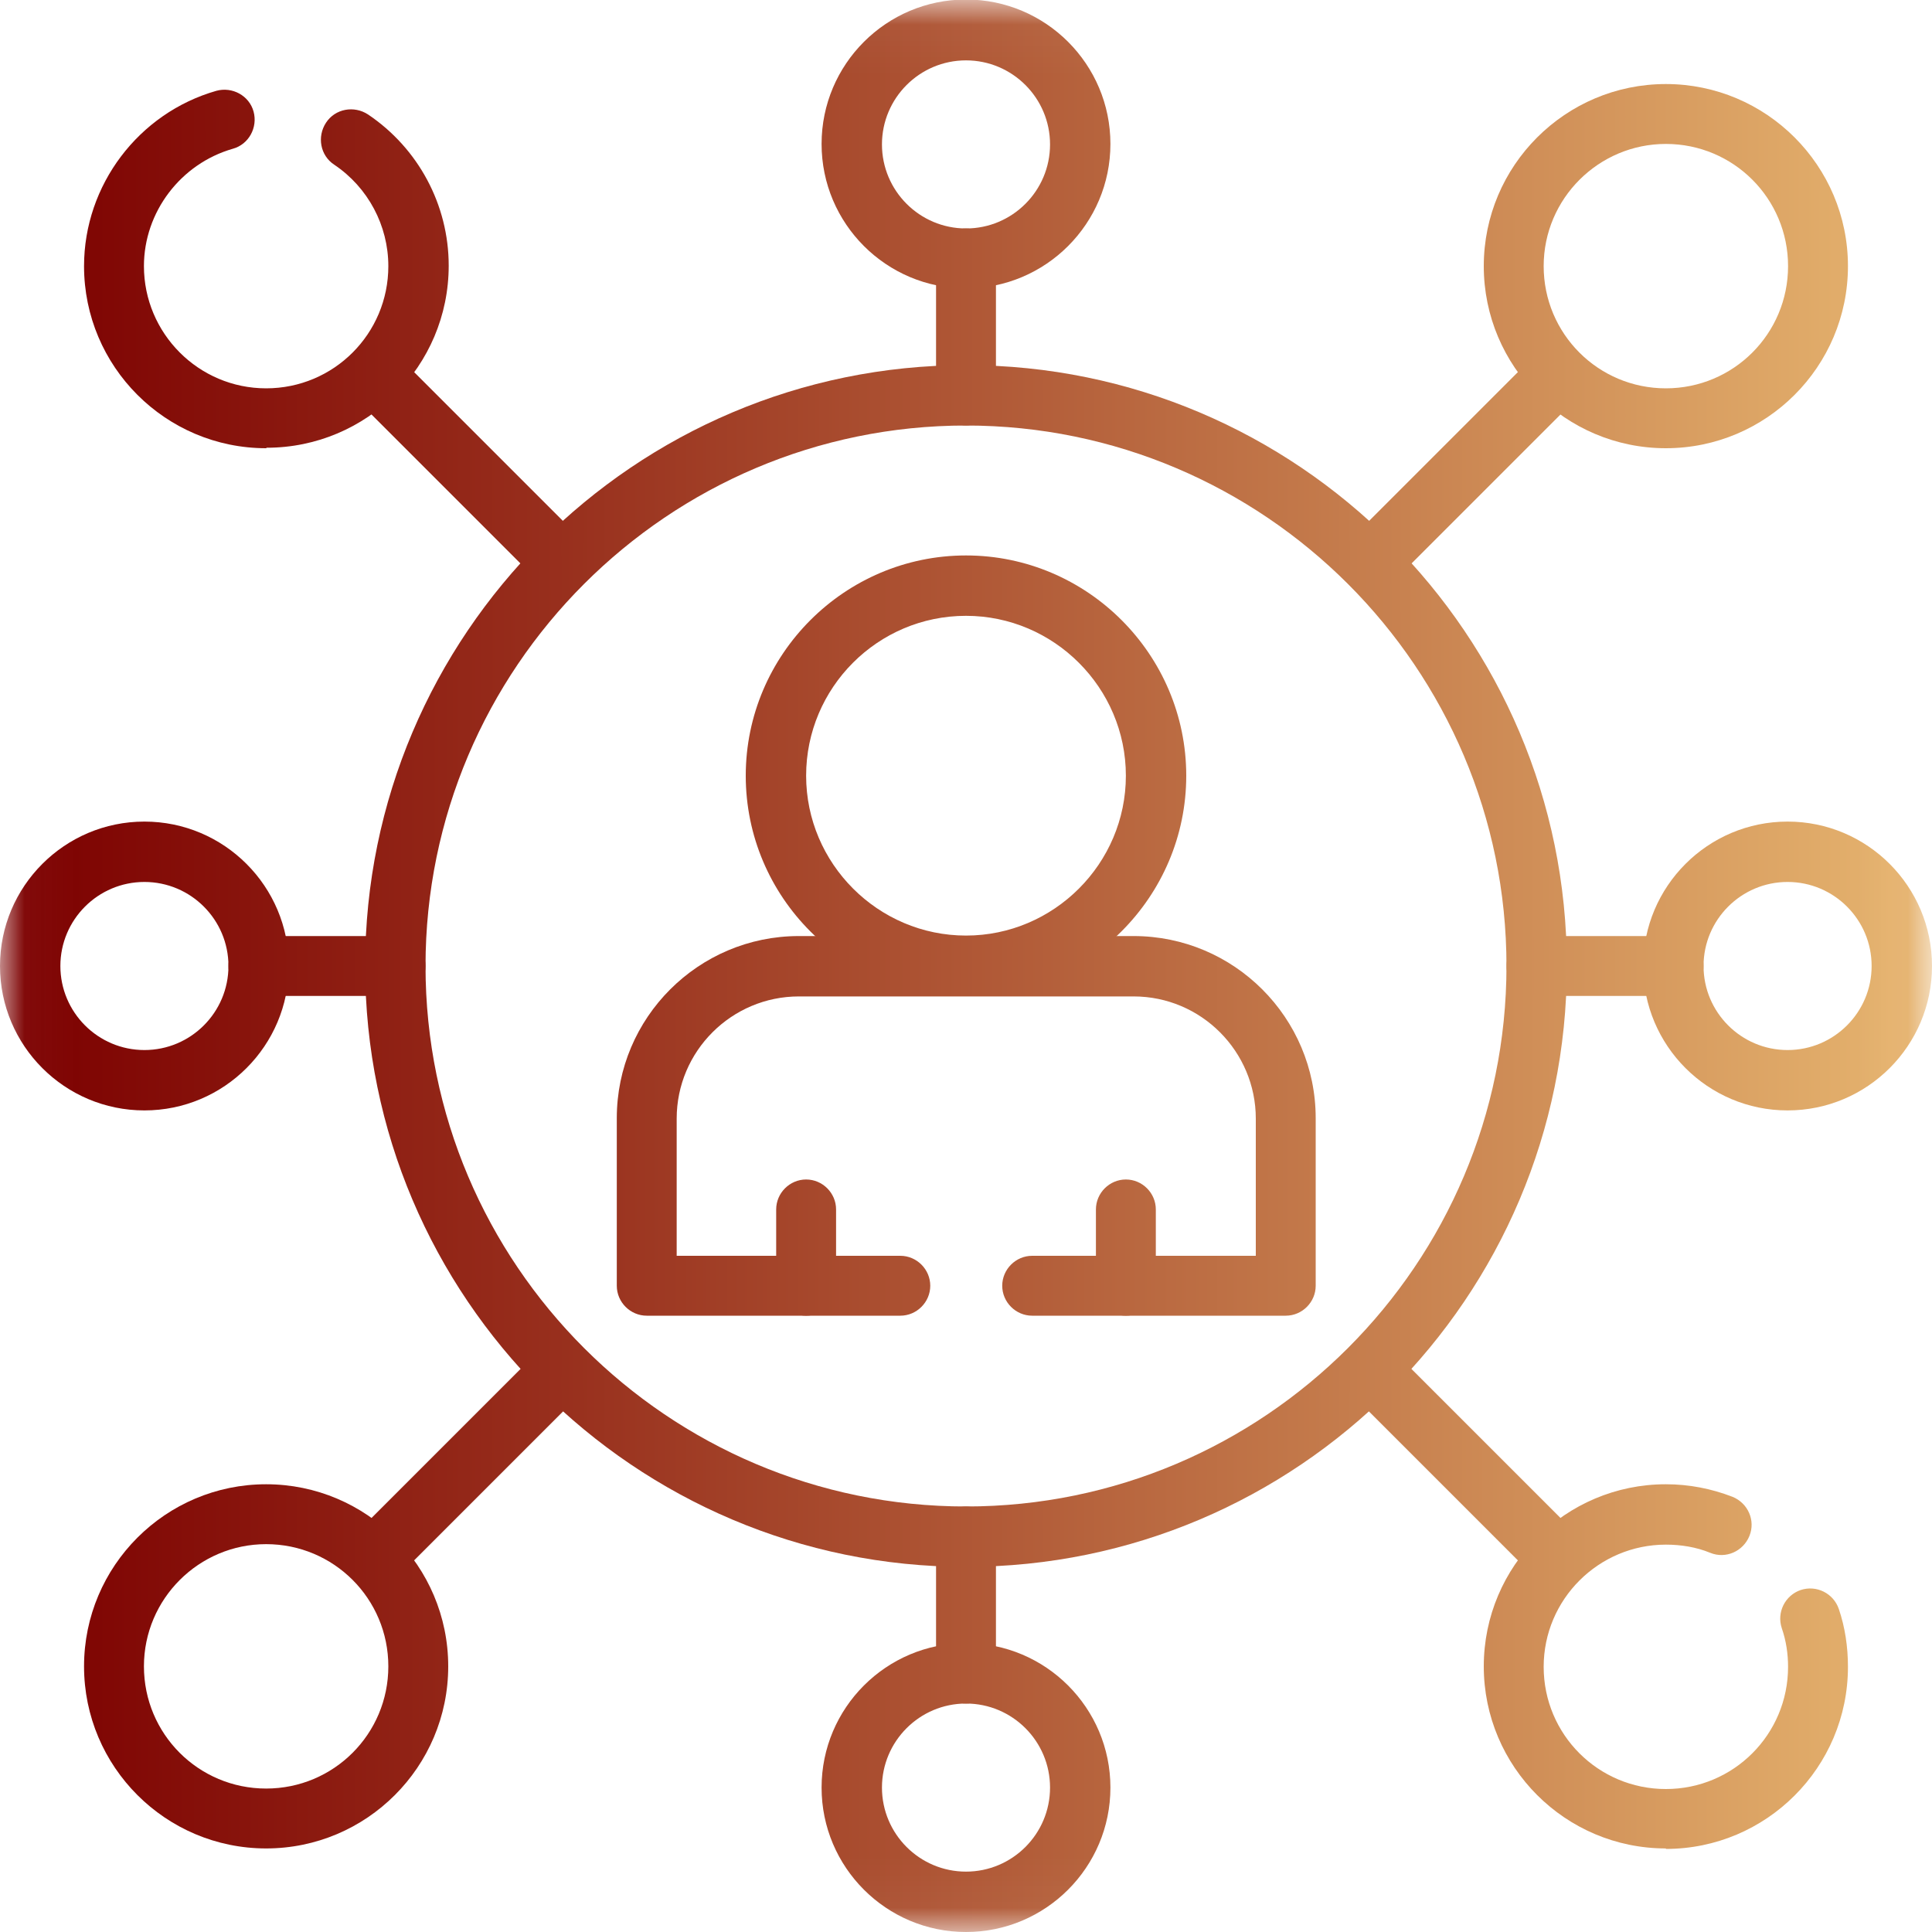
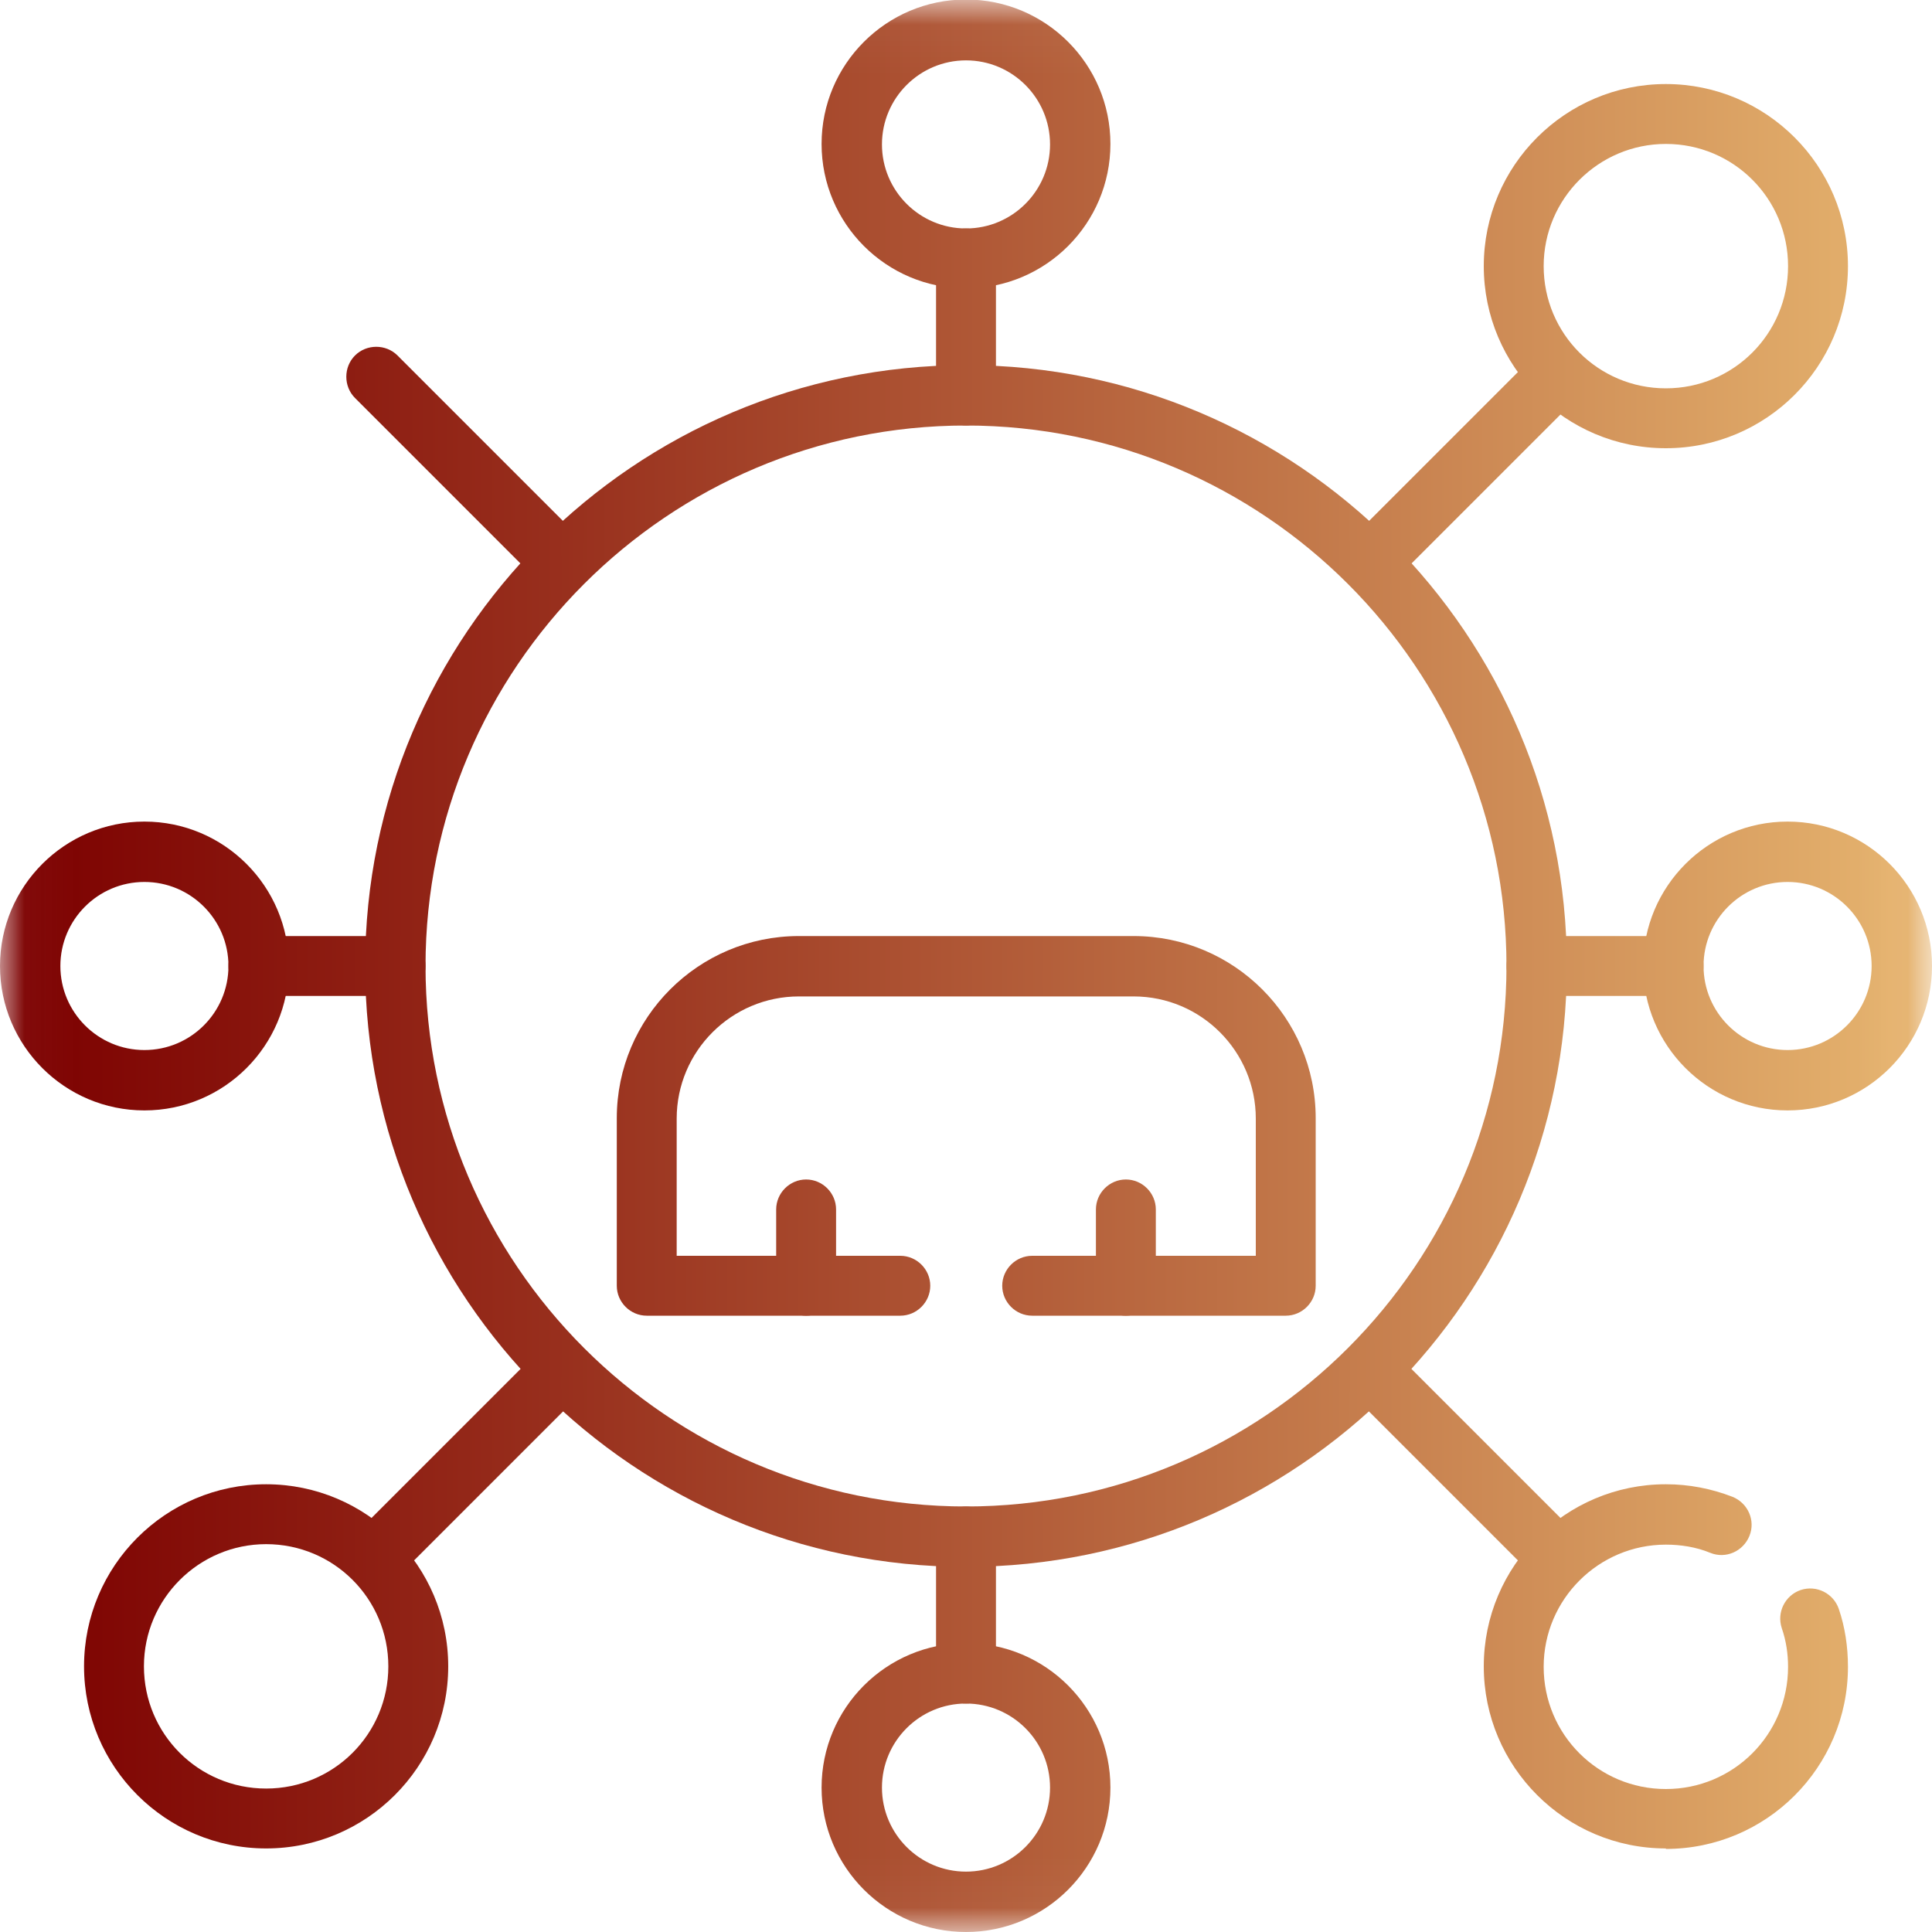
<svg xmlns="http://www.w3.org/2000/svg" xmlns:xlink="http://www.w3.org/1999/xlink" id="Layer_1" data-name="Layer 1" viewBox="0 0 40 40">
  <defs>
    <style>
      .cls-1 {
        fill: url(#linear-gradient-12);
      }

      .cls-1, .cls-2, .cls-3, .cls-4, .cls-5, .cls-6, .cls-7, .cls-8, .cls-9, .cls-10, .cls-11, .cls-12, .cls-13, .cls-14, .cls-15, .cls-16, .cls-17, .cls-18, .cls-19, .cls-20, .cls-21, .cls-22 {
        stroke-width: 0px;
      }

      .cls-2 {
        fill: url(#linear-gradient-17);
      }

      .cls-3 {
        fill: url(#linear-gradient-19);
      }

      .cls-4 {
        fill: url(#linear-gradient);
      }

      .cls-5 {
        fill: url(#linear-gradient-21);
      }

      .cls-6 {
        fill: url(#linear-gradient-6);
      }

      .cls-7 {
        fill: url(#linear-gradient-15);
      }

      .cls-8 {
        fill: url(#linear-gradient-11);
      }

      .cls-9 {
        fill: url(#linear-gradient-5);
      }

      .cls-10 {
        fill: url(#linear-gradient-13);
      }

      .cls-11 {
        fill: url(#linear-gradient-16);
      }

      .cls-12 {
        fill: #fff;
      }

      .cls-13 {
        fill: url(#linear-gradient-20);
      }

      .cls-14 {
        fill: url(#linear-gradient-14);
      }

      .cls-15 {
        fill: url(#linear-gradient-2);
      }

      .cls-16 {
        fill: url(#linear-gradient-7);
      }

      .cls-17 {
        fill: url(#linear-gradient-3);
      }

      .cls-18 {
        fill: url(#linear-gradient-9);
      }

      .cls-19 {
        fill: url(#linear-gradient-8);
      }

      .cls-20 {
        fill: url(#linear-gradient-18);
      }

      .cls-23 {
        mask: url(#mask);
      }

      .cls-21 {
        fill: url(#linear-gradient-10);
      }

      .cls-22 {
        fill: url(#linear-gradient-4);
      }
    </style>
    <mask id="mask" x="0" y="0" width="40" height="40" maskUnits="userSpaceOnUse">
      <g id="mask0_29_3985" data-name="mask0 29 3985">
        <path class="cls-12" d="M.04.04h39.92v39.92H.04V.04Z" />
      </g>
    </mask>
    <linearGradient id="linear-gradient" x1=".32" y1="20" x2="39.19" y2="20" gradientUnits="userSpaceOnUse">
      <stop offset="0" stop-color="#7c0000" />
      <stop offset=".3" stop-color="#99311e" />
      <stop offset=".98" stop-color="#e2ae6b" />
      <stop offset="1" stop-color="#e5b26e" />
    </linearGradient>
    <linearGradient id="linear-gradient-2" x1=".32" y1="5.57" x2="39.19" y2="5.57" xlink:href="#linear-gradient" />
    <linearGradient id="linear-gradient-3" x1=".32" y1="2.99" x2="39.19" y2="2.99" xlink:href="#linear-gradient" />
    <linearGradient id="linear-gradient-4" x1=".32" y1="37.01" x2="39.19" y2="37.01" xlink:href="#linear-gradient" />
    <linearGradient id="linear-gradient-5" x1=".32" x2="39.19" xlink:href="#linear-gradient" />
    <linearGradient id="linear-gradient-6" x1=".32" x2="39.19" xlink:href="#linear-gradient" />
    <linearGradient id="linear-gradient-7" y1="23.31" x2="39.19" y2="23.31" xlink:href="#linear-gradient" />
    <linearGradient id="linear-gradient-8" x1=".32" y1="25.83" x2="39.19" y2="25.83" xlink:href="#linear-gradient" />
    <linearGradient id="linear-gradient-9" x1=".32" y1="25.83" x2="39.19" y2="25.83" xlink:href="#linear-gradient" />
    <linearGradient id="linear-gradient-10" x1=".32" y1="16.06" x2="39.19" y2="16.06" xlink:href="#linear-gradient" />
    <linearGradient id="linear-gradient-11" x1=".32" y1="20" x2="39.19" y2="20" xlink:href="#linear-gradient" />
    <linearGradient id="linear-gradient-12" x1=".32" y1="20" x2="39.19" y2="20" xlink:href="#linear-gradient" />
    <linearGradient id="linear-gradient-13" x1=".32" y1="6.77" x2="39.19" y2="6.77" xlink:href="#linear-gradient" />
    <linearGradient id="linear-gradient-14" x1=".32" y1="33.23" x2="39.19" y2="33.23" xlink:href="#linear-gradient" />
    <linearGradient id="linear-gradient-15" x1=".32" y1="9.68" x2="39.19" y2="9.68" xlink:href="#linear-gradient" />
    <linearGradient id="linear-gradient-16" x1=".32" y1="5.51" x2="39.19" y2="5.51" xlink:href="#linear-gradient" />
    <linearGradient id="linear-gradient-17" x1=".32" y1="9.68" x2="39.19" y2="9.68" xlink:href="#linear-gradient" />
    <linearGradient id="linear-gradient-18" x1=".32" y1="34.49" x2="39.19" y2="34.49" xlink:href="#linear-gradient" />
    <linearGradient id="linear-gradient-19" x1=".32" y1="30.32" x2="39.19" y2="30.32" xlink:href="#linear-gradient" />
    <linearGradient id="linear-gradient-20" x1=".32" y1="34.49" x2="39.19" y2="34.49" xlink:href="#linear-gradient" />
    <linearGradient id="linear-gradient-21" x1=".32" y1="30.32" x2="39.19" y2="30.32" xlink:href="#linear-gradient" />
  </defs>
  <g class="cls-23">
    <g>
      <path class="cls-4" d="M20,32.44c-6.86,0-12.44-5.58-12.44-12.44s5.58-12.44,12.44-12.44,12.44,5.58,12.44,12.44-5.58,12.44-12.44,12.44ZM20,8.81c-6.17,0-11.19,5.02-11.19,11.19s5.02,11.19,11.19,11.19,11.19-5.02,11.19-11.19-5.02-11.19-11.19-11.19Z" />
-       <path class="cls-15" d="M5.51,9.28c-2.08,0-3.77-1.69-3.77-3.77,0-1.68,1.13-3.17,2.74-3.63.33-.09.68.1.77.43.09.33-.1.68-.43.77-1.08.31-1.84,1.31-1.84,2.43,0,1.39,1.13,2.53,2.53,2.53s2.53-1.13,2.53-2.53c0-.84-.42-1.63-1.12-2.1-.29-.19-.36-.58-.17-.87.19-.29.58-.36.87-.17,1.04.7,1.67,1.87,1.67,3.13,0,2.08-1.69,3.77-3.77,3.77Z" />
      <path class="cls-17" d="M20,5.97c-1.65,0-2.99-1.34-2.99-2.99s1.34-2.99,2.99-2.99,2.99,1.34,2.99,2.99-1.34,2.99-2.99,2.99ZM20,1.25c-.96,0-1.74.78-1.74,1.74s.78,1.74,1.74,1.74,1.74-.78,1.74-1.74-.78-1.74-1.74-1.74Z" />
      <path class="cls-22" d="M20,40c-1.65,0-2.99-1.34-2.99-2.99s1.34-2.99,2.99-2.99,2.99,1.34,2.99,2.99-1.34,2.99-2.99,2.99ZM20,35.27c-.96,0-1.74.78-1.74,1.74s.78,1.74,1.74,1.74,1.74-.78,1.74-1.74-.78-1.74-1.74-1.74Z" />
      <path class="cls-9" d="M37.01,22.99c-1.65,0-2.99-1.34-2.99-2.99s1.34-2.99,2.99-2.99,2.99,1.34,2.99,2.99-1.34,2.99-2.99,2.99ZM37.01,18.26c-.96,0-1.74.78-1.74,1.74s.78,1.74,1.74,1.74,1.74-.78,1.74-1.74-.78-1.74-1.74-1.74Z" />
      <path class="cls-6" d="M2.99,22.99C1.34,22.99,0,21.65,0,20s1.34-2.99,2.99-2.99,2.99,1.34,2.99,2.99-1.34,2.99-2.99,2.99ZM2.99,18.26c-.96,0-1.74.78-1.74,1.74s.78,1.74,1.74,1.74,1.74-.78,1.74-1.74-.78-1.74-1.74-1.74Z" />
      <path class="cls-16" d="M26.62,27.24h-5.25c-.34,0-.62-.28-.62-.62s.28-.62.62-.62h4.63v-2.84c0-1.39-1.13-2.53-2.53-2.53h-6.93c-1.39,0-2.53,1.13-2.53,2.53v2.84h4.63c.34,0,.62.28.62.62s-.28.62-.62.62h-5.25c-.34,0-.62-.28-.62-.62v-3.47c0-2.08,1.69-3.77,3.77-3.77h6.93c2.08,0,3.77,1.69,3.77,3.77v3.47c0,.34-.28.62-.62.62Z" />
      <path class="cls-19" d="M23.31,27.24c-.34,0-.62-.28-.62-.62v-1.58c0-.34.28-.62.62-.62s.62.28.62.62v1.58c0,.34-.28.62-.62.62Z" />
      <path class="cls-18" d="M16.69,27.24c-.34,0-.62-.28-.62-.62v-1.58c0-.34.28-.62.62-.62s.62.28.62.62v1.58c0,.34-.28.62-.62.62Z" />
-       <path class="cls-21" d="M20,20.62c-2.52,0-4.56-2.05-4.56-4.56s2.05-4.56,4.56-4.56,4.56,2.05,4.56,4.56-2.05,4.56-4.56,4.56ZM20,12.75c-1.83,0-3.31,1.49-3.31,3.31s1.49,3.31,3.31,3.31,3.31-1.49,3.31-3.31-1.49-3.31-3.31-3.31Z" />
      <path class="cls-8" d="M8.19,20.62h-2.84c-.34,0-.62-.28-.62-.62s.28-.62.62-.62h2.84c.34,0,.62.28.62.62s-.28.62-.62.62Z" />
      <path class="cls-1" d="M34.65,20.62h-2.84c-.34,0-.62-.28-.62-.62s.28-.62.62-.62h2.84c.34,0,.62.28.62.62s-.28.62-.62.62Z" />
      <path class="cls-10" d="M20,8.81c-.34,0-.62-.28-.62-.62v-2.84c0-.34.28-.62.62-.62s.62.28.62.62v2.84c0,.34-.28.62-.62.62Z" />
      <path class="cls-14" d="M20,35.27c-.34,0-.62-.28-.62-.62v-2.84c0-.34.28-.62.62-.62s.62.28.62.62v2.84c0,.34-.28.62-.62.62Z" />
      <path class="cls-7" d="M11.57,12.2c-.16,0-.32-.06-.44-.18l-3.78-3.78c-.24-.24-.24-.64,0-.88.24-.24.64-.24.88,0l3.78,3.78c.24.24.24.64,0,.88-.12.12-.28.18-.44.18Z" />
      <path class="cls-11" d="M34.49,9.28c-2.08,0-3.77-1.69-3.77-3.77s1.69-3.77,3.77-3.77,3.77,1.69,3.77,3.77-1.69,3.77-3.77,3.77ZM34.49,2.98c-1.39,0-2.53,1.13-2.53,2.53s1.13,2.53,2.53,2.53,2.53-1.13,2.53-2.53-1.13-2.53-2.53-2.53Z" />
      <path class="cls-2" d="M28.43,12.2c-.16,0-.32-.06-.44-.18-.24-.24-.24-.64,0-.88l3.78-3.78c.24-.24.64-.24.88,0,.24.24.24.64,0,.88l-3.78,3.78c-.12.12-.28.18-.44.18Z" />
      <path class="cls-20" d="M34.49,38.27c-2.08,0-3.77-1.69-3.77-3.77s1.69-3.77,3.77-3.77c.48,0,.94.09,1.38.26.32.13.48.49.35.81-.13.32-.49.48-.81.35-.29-.12-.61-.17-.92-.17-1.39,0-2.53,1.13-2.53,2.53s1.13,2.53,2.53,2.53,2.53-1.13,2.53-2.53c0-.27-.04-.54-.13-.8-.11-.33.07-.68.39-.79.33-.11.68.07.79.39.13.38.19.79.19,1.2,0,2.08-1.69,3.77-3.77,3.77Z" />
      <path class="cls-3" d="M32.21,32.83c-.16,0-.32-.06-.44-.18l-3.78-3.78c-.24-.24-.24-.64,0-.88.24-.24.64-.24.88,0l3.78,3.78c.24.24.24.64,0,.88-.12.12-.28.18-.44.18Z" />
      <path class="cls-13" d="M5.51,38.27c-2.08,0-3.77-1.69-3.77-3.77s1.69-3.77,3.77-3.77,3.77,1.69,3.77,3.77-1.69,3.77-3.77,3.77ZM5.51,31.97c-1.39,0-2.53,1.13-2.53,2.53s1.13,2.53,2.53,2.53,2.53-1.13,2.53-2.53-1.13-2.53-2.53-2.53Z" />
      <path class="cls-5" d="M7.79,32.83c-.16,0-.32-.06-.44-.18-.24-.24-.24-.64,0-.88l3.78-3.78c.24-.24.64-.24.88,0,.24.24.24.64,0,.88l-3.78,3.78c-.12.12-.28.18-.44.18Z" />
    </g>
  </g>
</svg>